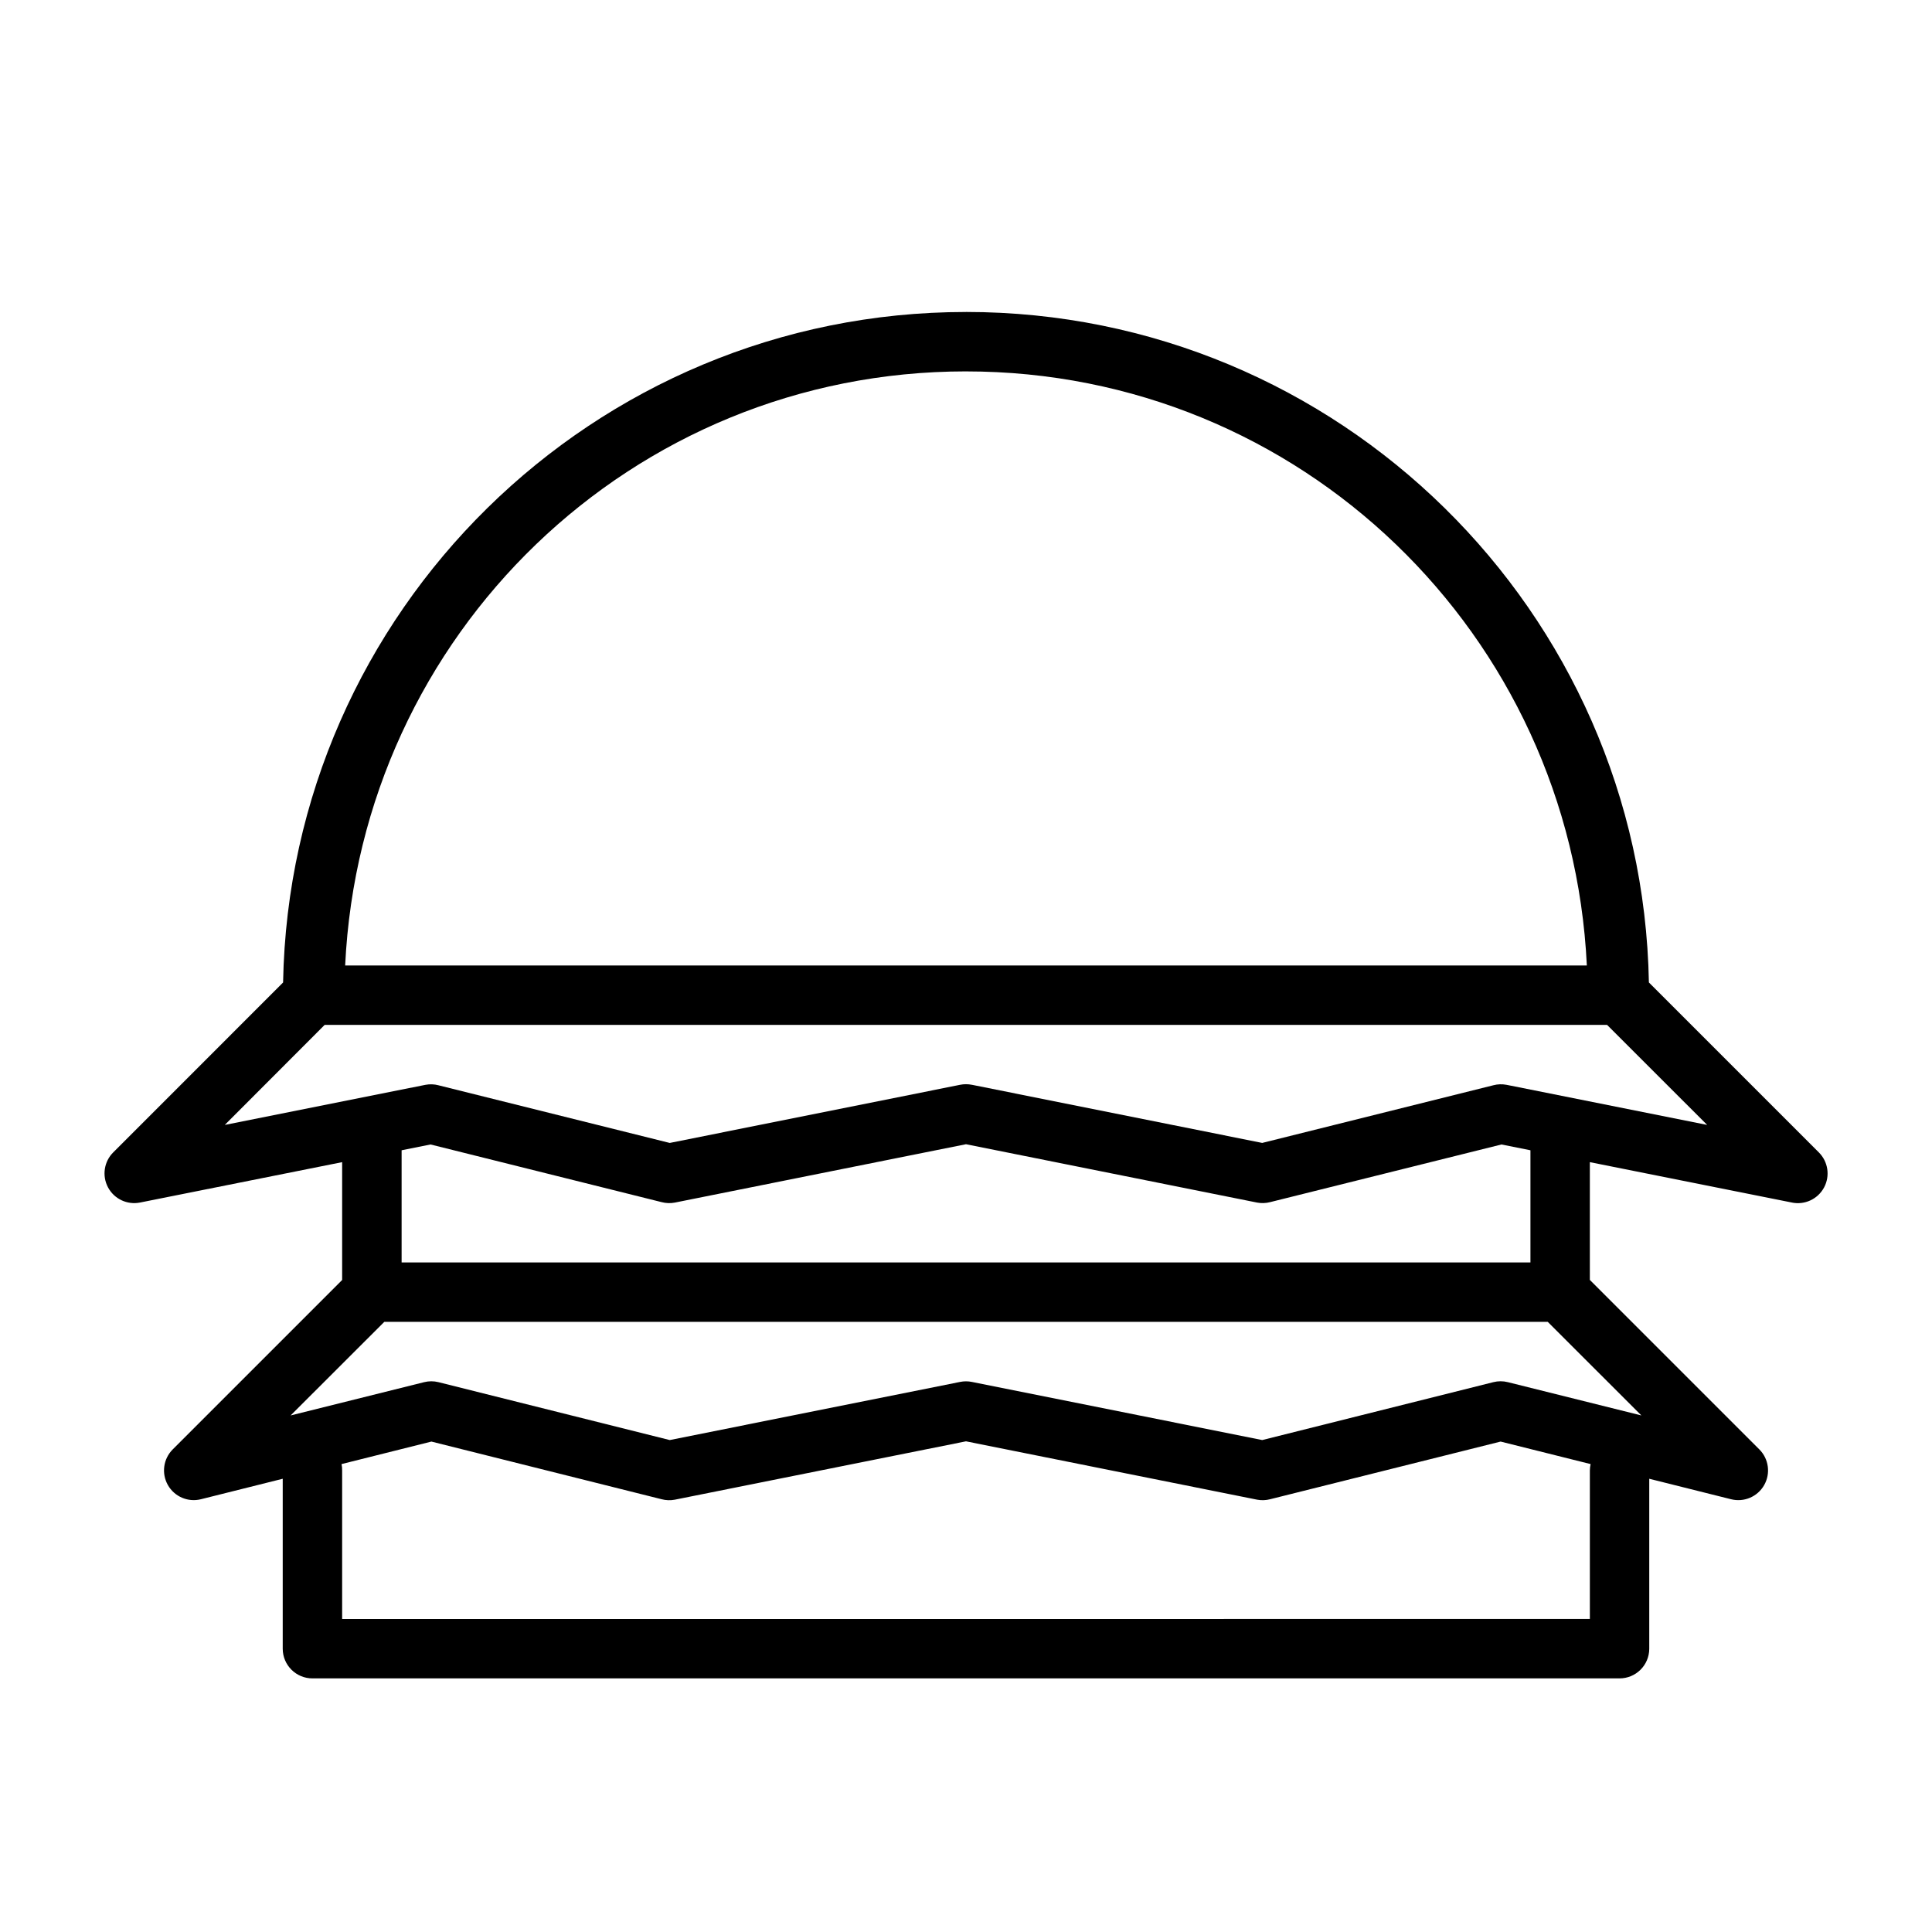
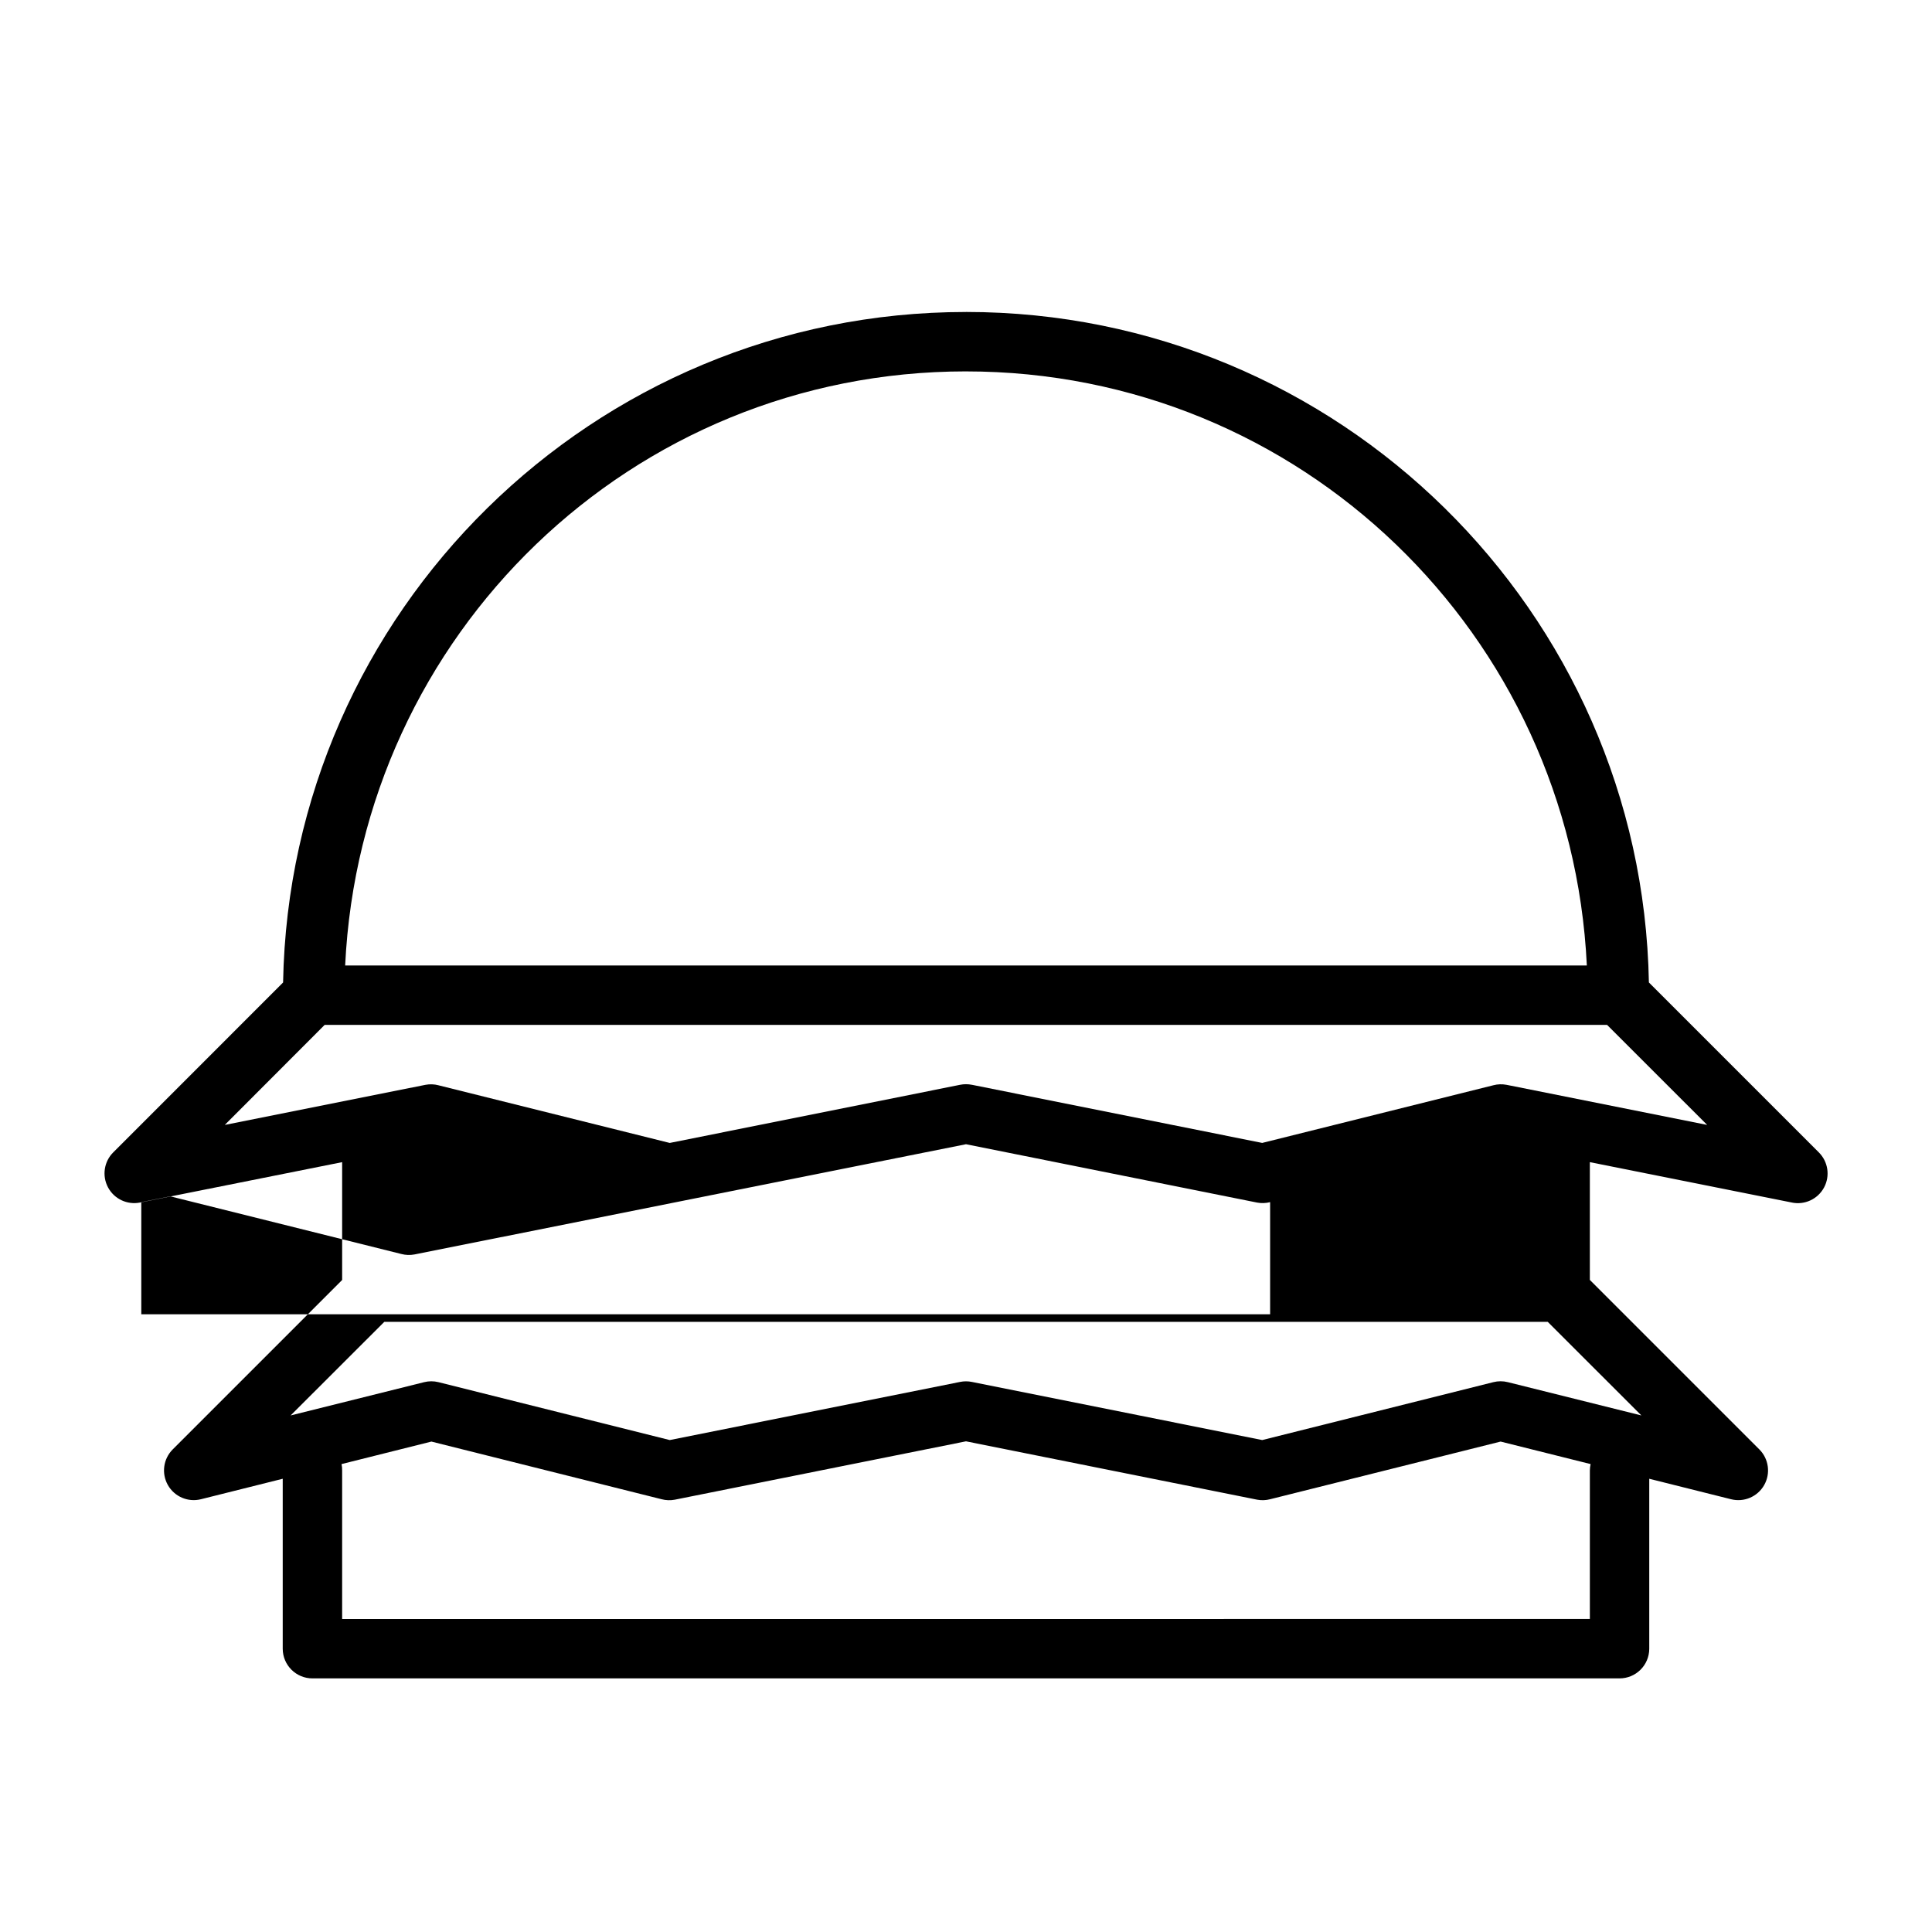
<svg xmlns="http://www.w3.org/2000/svg" fill="#000000" width="800px" height="800px" version="1.1" viewBox="144 144 512 512">
-   <path d="m400 226.68c-98.773 0-179.17 79.344-180.98 177.69l-45.004 45.02v-0.004c-2.457 2.449-3.023 6.219-1.391 9.281s5.074 4.695 8.48 4.019l53.566-10.703v31.227l-44.91 44.91c-2.496 2.508-3.012 6.367-1.27 9.441 1.746 3.074 5.324 4.609 8.754 3.754l21.68-5.426v45.062c0.02 4.348 3.555 7.856 7.902 7.84h346.34c4.348 0.016 7.887-3.492 7.902-7.84v-45.062l21.68 5.426c3.43 0.863 7.019-0.664 8.77-3.742 1.75-3.078 1.23-6.945-1.266-9.453l-44.926-44.926v-31.211l53.52 10.699v0.004c3.414 0.711 6.891-0.906 8.543-3.981 1.652-3.07 1.082-6.863-1.395-9.32l-45.02-45.02c-1.809-98.344-82.207-177.69-180.98-177.69zm0 15.746c88.695 0 160.34 69.793 164.53 157.44l-329.06-0.004c4.184-87.648 75.832-157.44 164.53-157.44zm-169.96 173.18h339.85l26.523 26.508-53.168-10.625h-0.004c-1.156-0.223-2.348-0.184-3.488 0.117l-61.254 15.281-76.938-15.406v0.004c-1.035-0.211-2.102-0.211-3.137 0l-76.938 15.406-61.301-15.281v-0.004c-1.117-0.293-2.289-0.332-3.426-0.117l-53.184 10.625zm169.96 31.625 77.168 15.469h-0.004c1.141 0.211 2.309 0.172 3.43-0.121l61.316-15.281 7.672 1.539v29.719h-299.15v-29.719l7.672-1.539 61.238 15.281c1.141 0.301 2.332 0.344 3.492 0.121zm-154.16 47.078h308.33l24.816 24.801-35.395-8.824h-0.004c-1.258-0.316-2.57-0.316-3.828 0l-61.254 15.344-76.938-15.406c-1.035-0.211-2.102-0.211-3.137 0l-76.938 15.406-61.301-15.344c-1.238-0.309-2.539-0.309-3.781 0l-35.395 8.824zm154.16 31.656 77.168 15.469h-0.004c1.141 0.211 2.309 0.172 3.43-0.121l61.086-15.281 23.848 5.965c-0.129 0.562-0.195 1.133-0.199 1.707v39.344l-330.66 0.004v-39.348c0.012-0.57-0.043-1.145-0.156-1.707l23.816-5.965 61.008 15.281c1.141 0.301 2.332 0.344 3.492 0.121z" />
+   <path d="m400 226.68c-98.773 0-179.17 79.344-180.98 177.69l-45.004 45.02v-0.004c-2.457 2.449-3.023 6.219-1.391 9.281s5.074 4.695 8.48 4.019l53.566-10.703v31.227l-44.91 44.91c-2.496 2.508-3.012 6.367-1.27 9.441 1.746 3.074 5.324 4.609 8.754 3.754l21.68-5.426v45.062c0.02 4.348 3.555 7.856 7.902 7.84h346.34c4.348 0.016 7.887-3.492 7.902-7.84v-45.062l21.68 5.426c3.43 0.863 7.019-0.664 8.77-3.742 1.75-3.078 1.23-6.945-1.266-9.453l-44.926-44.926v-31.211l53.52 10.699v0.004c3.414 0.711 6.891-0.906 8.543-3.981 1.652-3.07 1.082-6.863-1.395-9.32l-45.02-45.02c-1.809-98.344-82.207-177.69-180.98-177.69zm0 15.746c88.695 0 160.34 69.793 164.53 157.44l-329.06-0.004c4.184-87.648 75.832-157.44 164.53-157.44zm-169.96 173.18h339.85l26.523 26.508-53.168-10.625h-0.004c-1.156-0.223-2.348-0.184-3.488 0.117l-61.254 15.281-76.938-15.406v0.004c-1.035-0.211-2.102-0.211-3.137 0l-76.938 15.406-61.301-15.281v-0.004c-1.117-0.293-2.289-0.332-3.426-0.117l-53.184 10.625zm169.96 31.625 77.168 15.469h-0.004c1.141 0.211 2.309 0.172 3.43-0.121v29.719h-299.15v-29.719l7.672-1.539 61.238 15.281c1.141 0.301 2.332 0.344 3.492 0.121zm-154.16 47.078h308.33l24.816 24.801-35.395-8.824h-0.004c-1.258-0.316-2.57-0.316-3.828 0l-61.254 15.344-76.938-15.406c-1.035-0.211-2.102-0.211-3.137 0l-76.938 15.406-61.301-15.344c-1.238-0.309-2.539-0.309-3.781 0l-35.395 8.824zm154.16 31.656 77.168 15.469h-0.004c1.141 0.211 2.309 0.172 3.43-0.121l61.086-15.281 23.848 5.965c-0.129 0.562-0.195 1.133-0.199 1.707v39.344l-330.66 0.004v-39.348c0.012-0.57-0.043-1.145-0.156-1.707l23.816-5.965 61.008 15.281c1.141 0.301 2.332 0.344 3.492 0.121z" />
</svg>